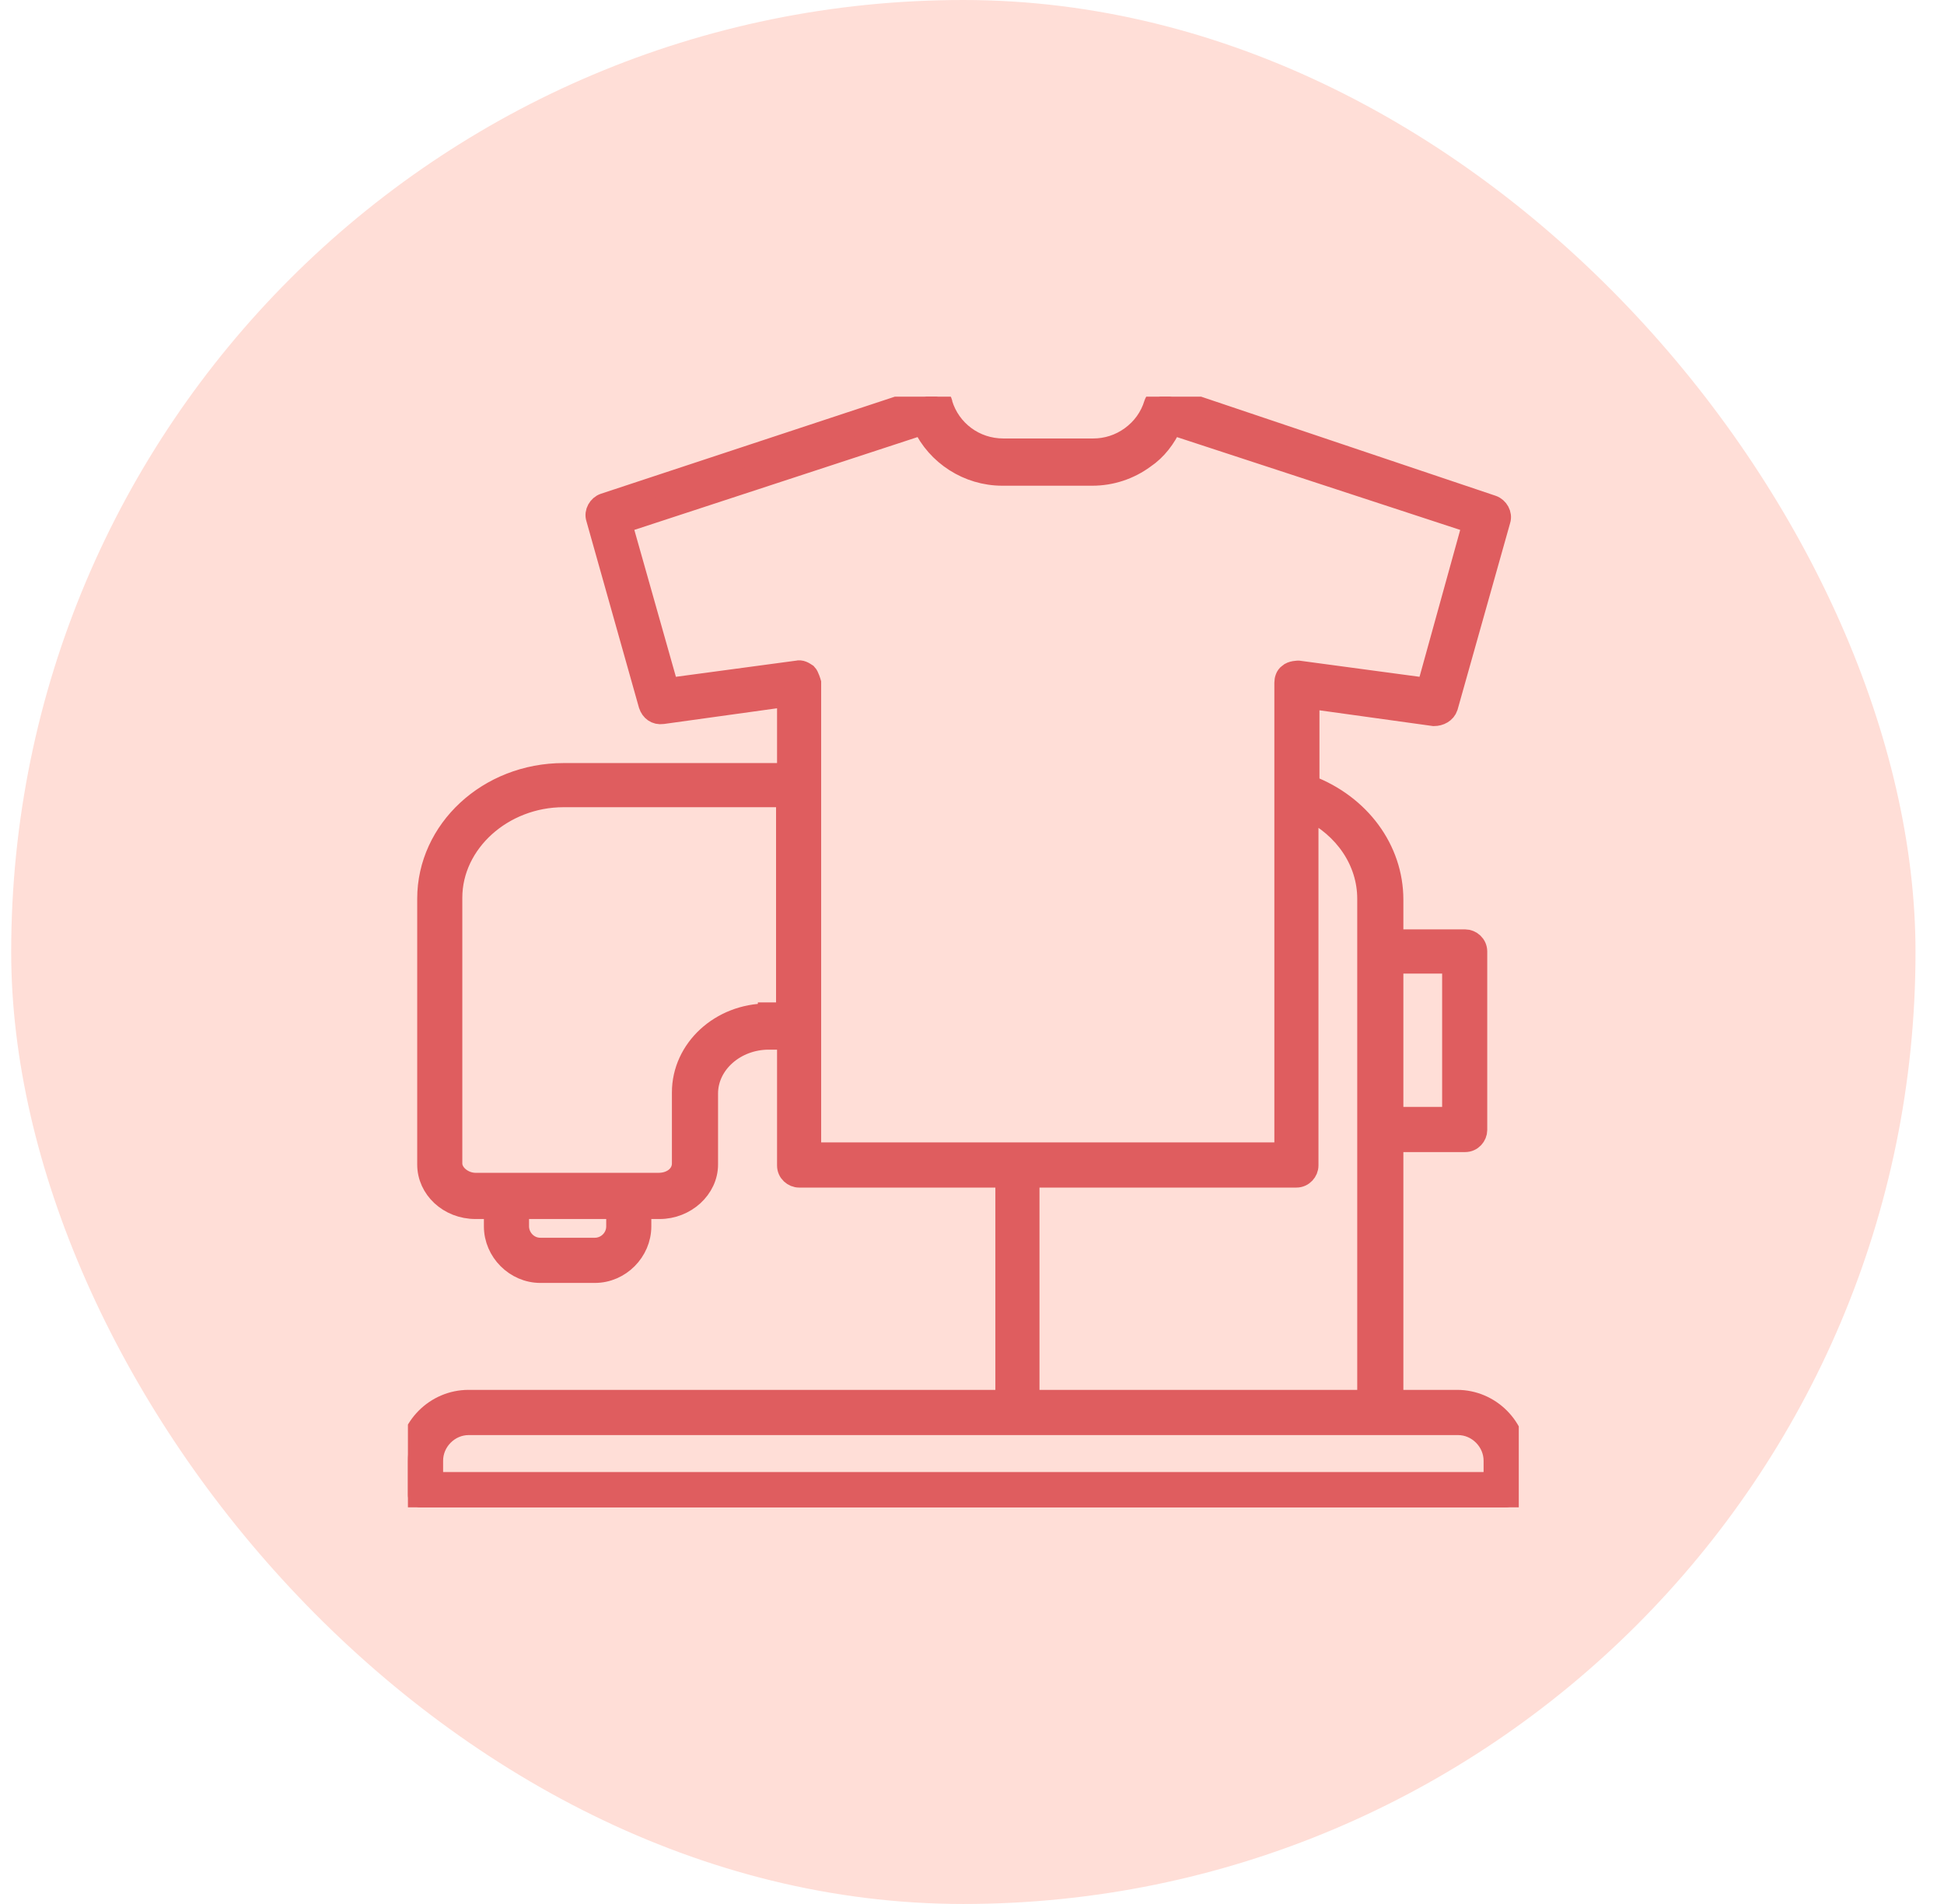
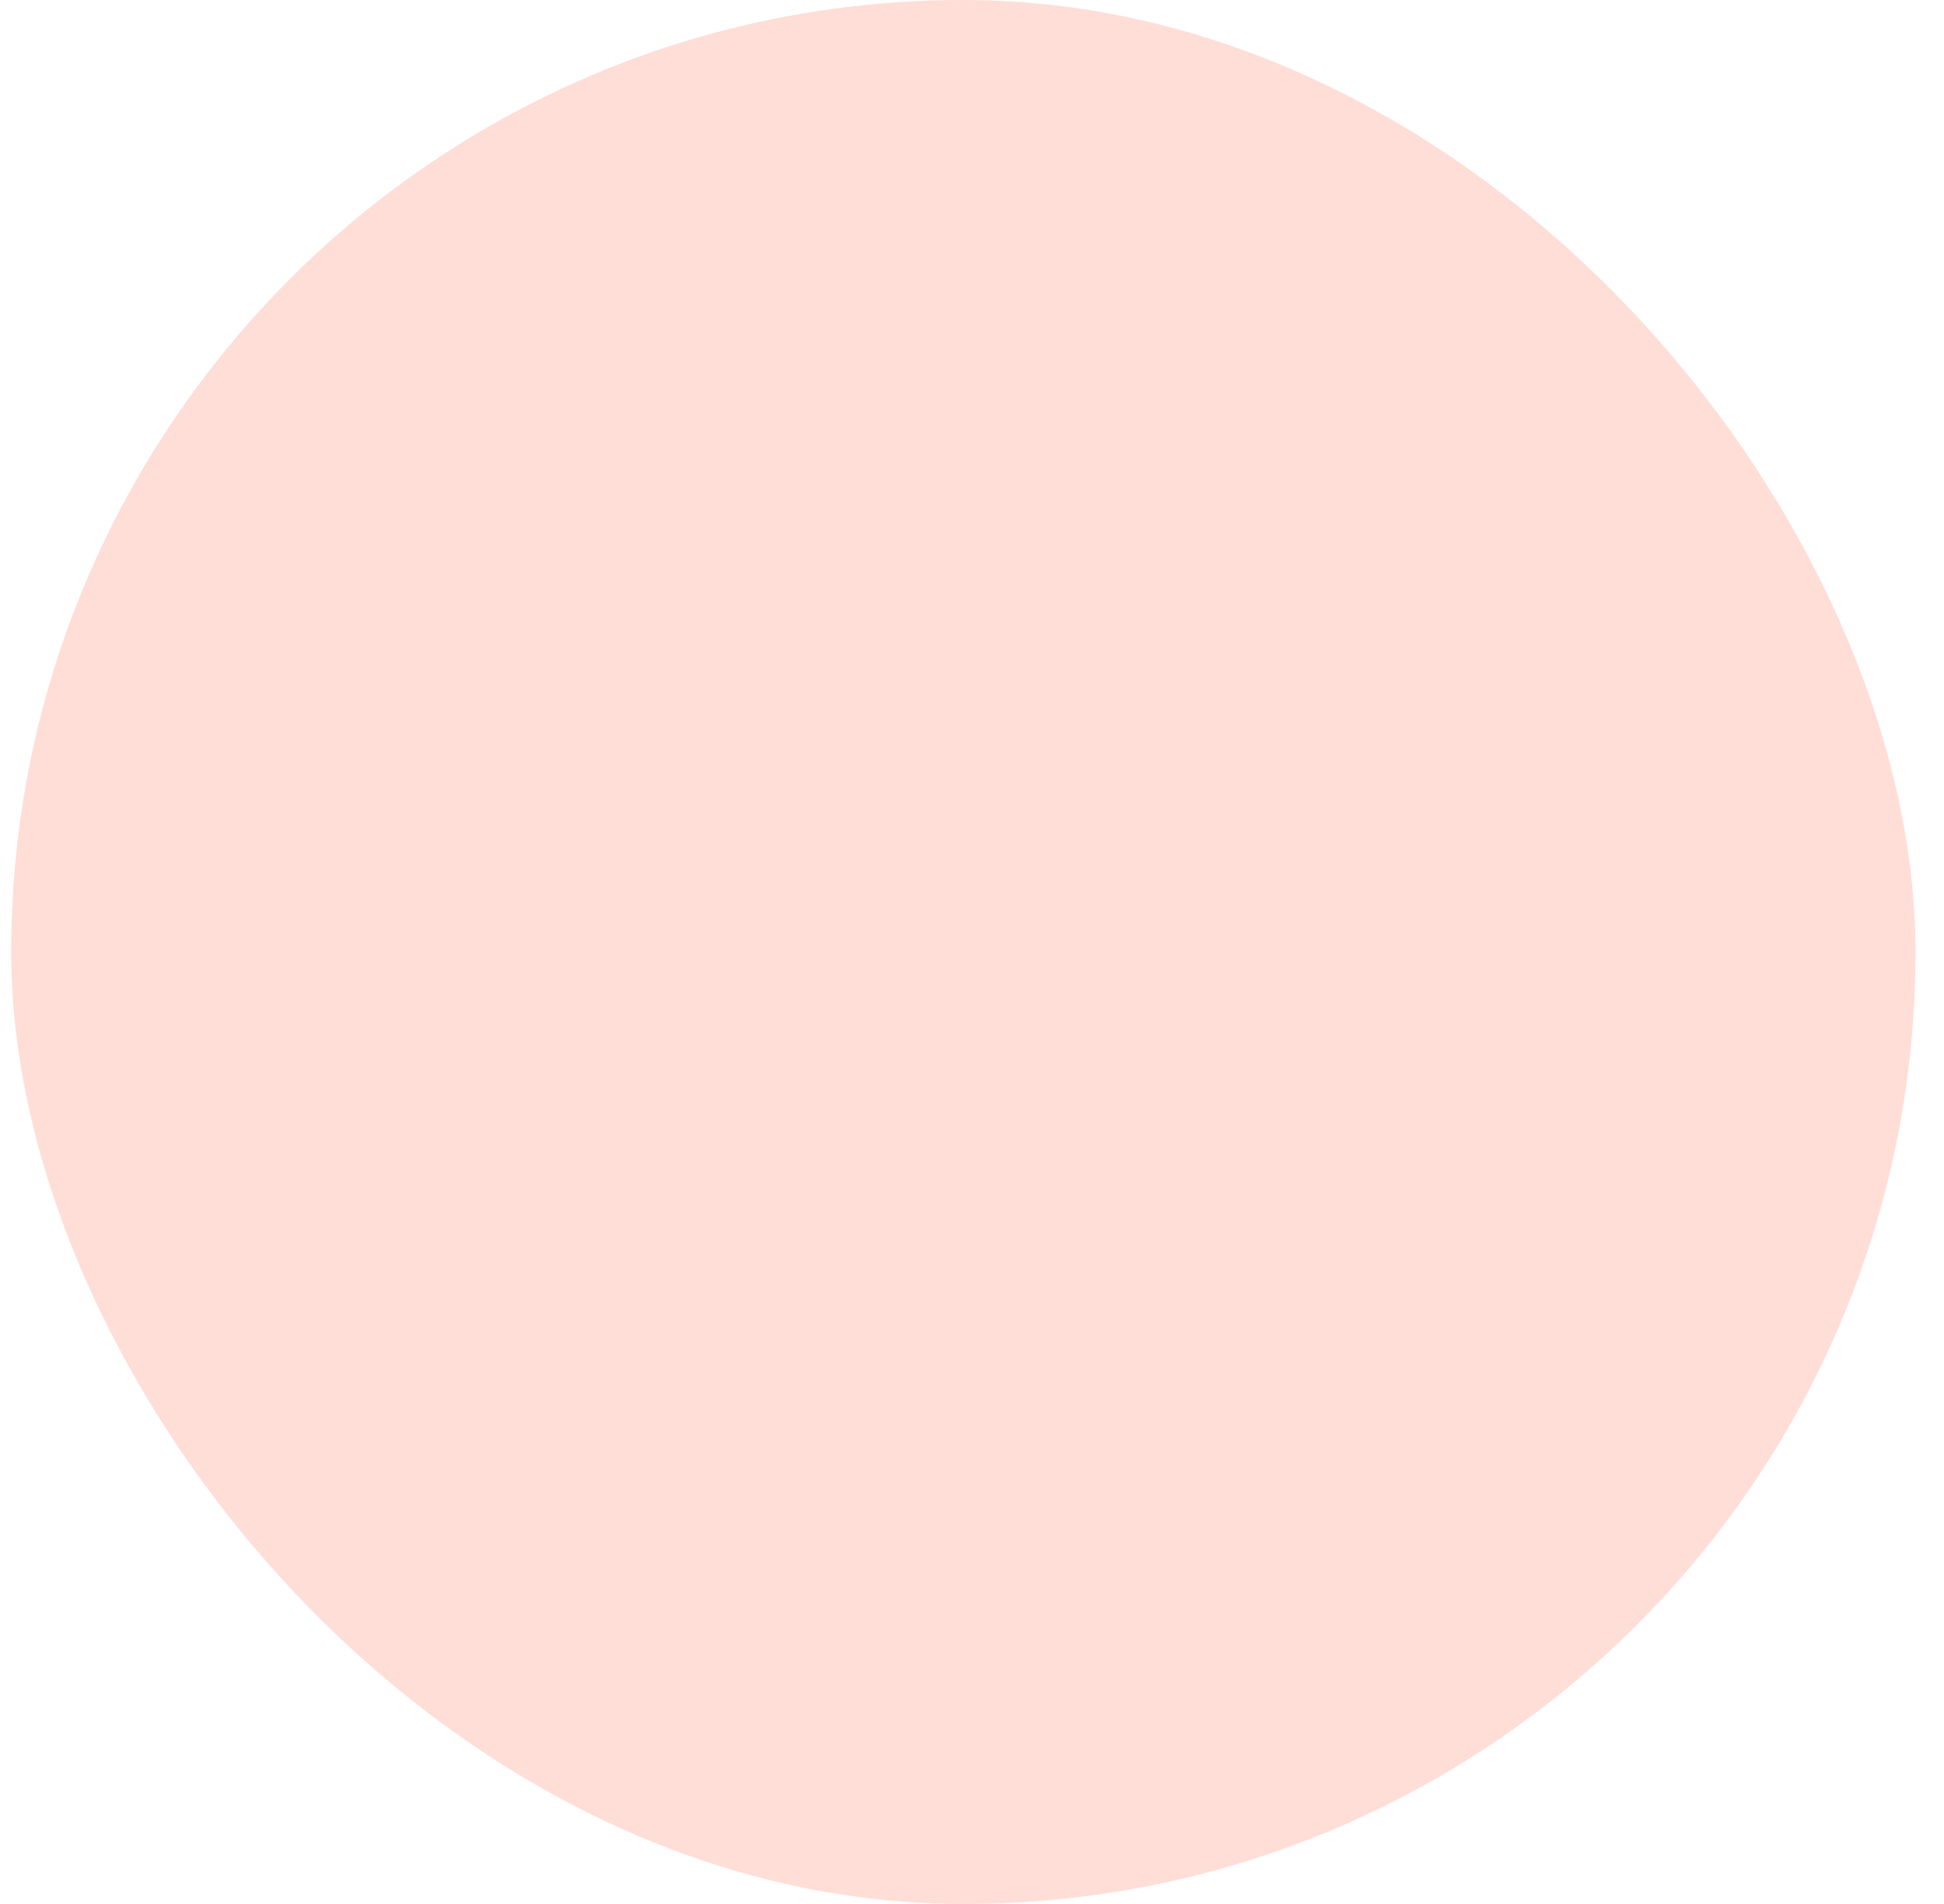
<svg xmlns="http://www.w3.org/2000/svg" width="49" height="48" viewBox="0 0 49 48" fill="none">
  <rect x="0.282" width="48" height="48" rx="24" fill="#FFDED7" />
  <g clip-path="url(#clip0_939_600)">
-     <path d="M36.753 35.289H35.123V28.794H36.932C37.11 28.794 37.237 28.641 37.237 28.488V23.987C37.237 23.808 37.084 23.68 36.932 23.68H35.123V22.683C35.123 21.405 34.282 20.279 33.008 19.794V17.62L36.142 18.055C36.295 18.055 36.447 17.978 36.498 17.825L37.823 13.12C37.874 12.966 37.772 12.787 37.62 12.736L29.492 10C29.492 10 29.314 10 29.237 10C29.161 10.051 29.11 10.102 29.084 10.179C28.983 10.511 28.779 10.793 28.498 10.997C28.218 11.202 27.887 11.304 27.556 11.304H25.288C24.575 11.304 23.963 10.844 23.76 10.179C23.76 10.102 23.683 10.026 23.607 10C23.53 9.974 23.454 9.949 23.352 10L15.225 12.685C15.072 12.736 14.97 12.915 15.021 13.069L16.346 17.773C16.397 17.927 16.524 18.029 16.702 18.004L19.836 17.569V19.487H14.206C12.295 19.487 10.766 20.919 10.766 22.657V29.357C10.766 29.971 11.301 30.482 11.989 30.482H12.447V30.917C12.447 31.556 12.983 32.093 13.62 32.093H14.995C15.632 32.093 16.167 31.556 16.167 30.917V30.482H16.626C17.288 30.482 17.849 29.971 17.849 29.357V27.567C17.849 26.826 18.537 26.212 19.378 26.212H19.836V29.383C19.836 29.562 19.989 29.689 20.142 29.689H25.339V35.289H11.811C10.97 35.289 10.282 35.98 10.282 36.824V37.693C10.282 37.872 10.435 38 10.588 38H37.951C38.129 38 38.256 37.847 38.256 37.693V36.824C38.256 35.98 37.569 35.289 36.728 35.289H36.753ZM35.123 24.294H36.6V28.155H35.123V24.294ZM15.53 30.917C15.53 31.224 15.276 31.454 14.995 31.454H13.62C13.314 31.454 13.085 31.198 13.085 30.917V30.482H15.53V30.917ZM19.352 25.547C18.154 25.547 17.186 26.442 17.186 27.541V29.331C17.186 29.613 16.932 29.817 16.6 29.817H11.989C11.683 29.817 11.403 29.587 11.403 29.331V22.632C11.403 21.251 12.677 20.1 14.206 20.1H19.811V25.521H19.352V25.547ZM20.448 25.879V17.211C20.448 17.211 20.397 17.032 20.346 16.981C20.269 16.93 20.193 16.878 20.091 16.904L16.855 17.339L15.683 13.196L23.25 10.716C23.607 11.483 24.397 11.995 25.263 11.995H27.53C28.014 11.995 28.473 11.841 28.855 11.56C29.161 11.355 29.39 11.048 29.543 10.716L37.11 13.196L35.963 17.339L32.728 16.904C32.728 16.904 32.549 16.904 32.473 16.981C32.397 17.032 32.371 17.134 32.371 17.211V29.05H20.448V25.879ZM25.976 29.689H32.677C32.855 29.689 32.983 29.536 32.983 29.383V20.433C33.874 20.868 34.46 21.711 34.46 22.657V35.289H25.951V29.689H25.976ZM37.645 37.361H10.919V36.824C10.919 36.338 11.326 35.929 11.811 35.929H36.753C37.237 35.929 37.645 36.338 37.645 36.824V37.361Z" fill="#DF5D5F" stroke="#DF5D5F" stroke-width="0.5" />
+     <path d="M36.753 35.289H35.123V28.794H36.932C37.11 28.794 37.237 28.641 37.237 28.488V23.987C37.237 23.808 37.084 23.68 36.932 23.68H35.123V22.683C35.123 21.405 34.282 20.279 33.008 19.794V17.62L36.142 18.055C36.295 18.055 36.447 17.978 36.498 17.825L37.823 13.12C37.874 12.966 37.772 12.787 37.62 12.736L29.492 10C29.492 10 29.314 10 29.237 10C29.161 10.051 29.11 10.102 29.084 10.179C28.983 10.511 28.779 10.793 28.498 10.997C28.218 11.202 27.887 11.304 27.556 11.304H25.288C24.575 11.304 23.963 10.844 23.76 10.179C23.76 10.102 23.683 10.026 23.607 10C23.53 9.974 23.454 9.949 23.352 10L15.225 12.685C15.072 12.736 14.97 12.915 15.021 13.069L16.346 17.773C16.397 17.927 16.524 18.029 16.702 18.004L19.836 17.569V19.487H14.206C12.295 19.487 10.766 20.919 10.766 22.657V29.357C10.766 29.971 11.301 30.482 11.989 30.482H12.447V30.917C12.447 31.556 12.983 32.093 13.62 32.093H14.995C15.632 32.093 16.167 31.556 16.167 30.917V30.482H16.626C17.288 30.482 17.849 29.971 17.849 29.357V27.567C17.849 26.826 18.537 26.212 19.378 26.212H19.836V29.383C19.836 29.562 19.989 29.689 20.142 29.689H25.339V35.289H11.811C10.97 35.289 10.282 35.98 10.282 36.824V37.693C10.282 37.872 10.435 38 10.588 38H37.951C38.129 38 38.256 37.847 38.256 37.693V36.824C38.256 35.98 37.569 35.289 36.728 35.289H36.753ZM35.123 24.294H36.6V28.155H35.123V24.294ZM15.53 30.917C15.53 31.224 15.276 31.454 14.995 31.454H13.62C13.314 31.454 13.085 31.198 13.085 30.917V30.482H15.53V30.917ZM19.352 25.547C18.154 25.547 17.186 26.442 17.186 27.541V29.331C17.186 29.613 16.932 29.817 16.6 29.817H11.989C11.683 29.817 11.403 29.587 11.403 29.331V22.632C11.403 21.251 12.677 20.1 14.206 20.1H19.811V25.521H19.352V25.547ZM20.448 25.879V17.211C20.448 17.211 20.397 17.032 20.346 16.981C20.269 16.93 20.193 16.878 20.091 16.904L16.855 17.339L15.683 13.196L23.25 10.716C23.607 11.483 24.397 11.995 25.263 11.995H27.53C28.014 11.995 28.473 11.841 28.855 11.56C29.161 11.355 29.39 11.048 29.543 10.716L37.11 13.196L35.963 17.339L32.728 16.904C32.728 16.904 32.549 16.904 32.473 16.981C32.397 17.032 32.371 17.134 32.371 17.211V29.05H20.448V25.879ZM25.976 29.689C32.855 29.689 32.983 29.536 32.983 29.383V20.433C33.874 20.868 34.46 21.711 34.46 22.657V35.289H25.951V29.689H25.976ZM37.645 37.361H10.919V36.824C10.919 36.338 11.326 35.929 11.811 35.929H36.753C37.237 35.929 37.645 36.338 37.645 36.824V37.361Z" fill="#DF5D5F" stroke="#DF5D5F" stroke-width="0.5" />
  </g>
  <defs>
    <clipPath id="clip0_939_600">
-       <rect width="28" height="28" fill="white" transform="translate(10.282 10)" />
-     </clipPath>
+       </clipPath>
  </defs>
</svg>